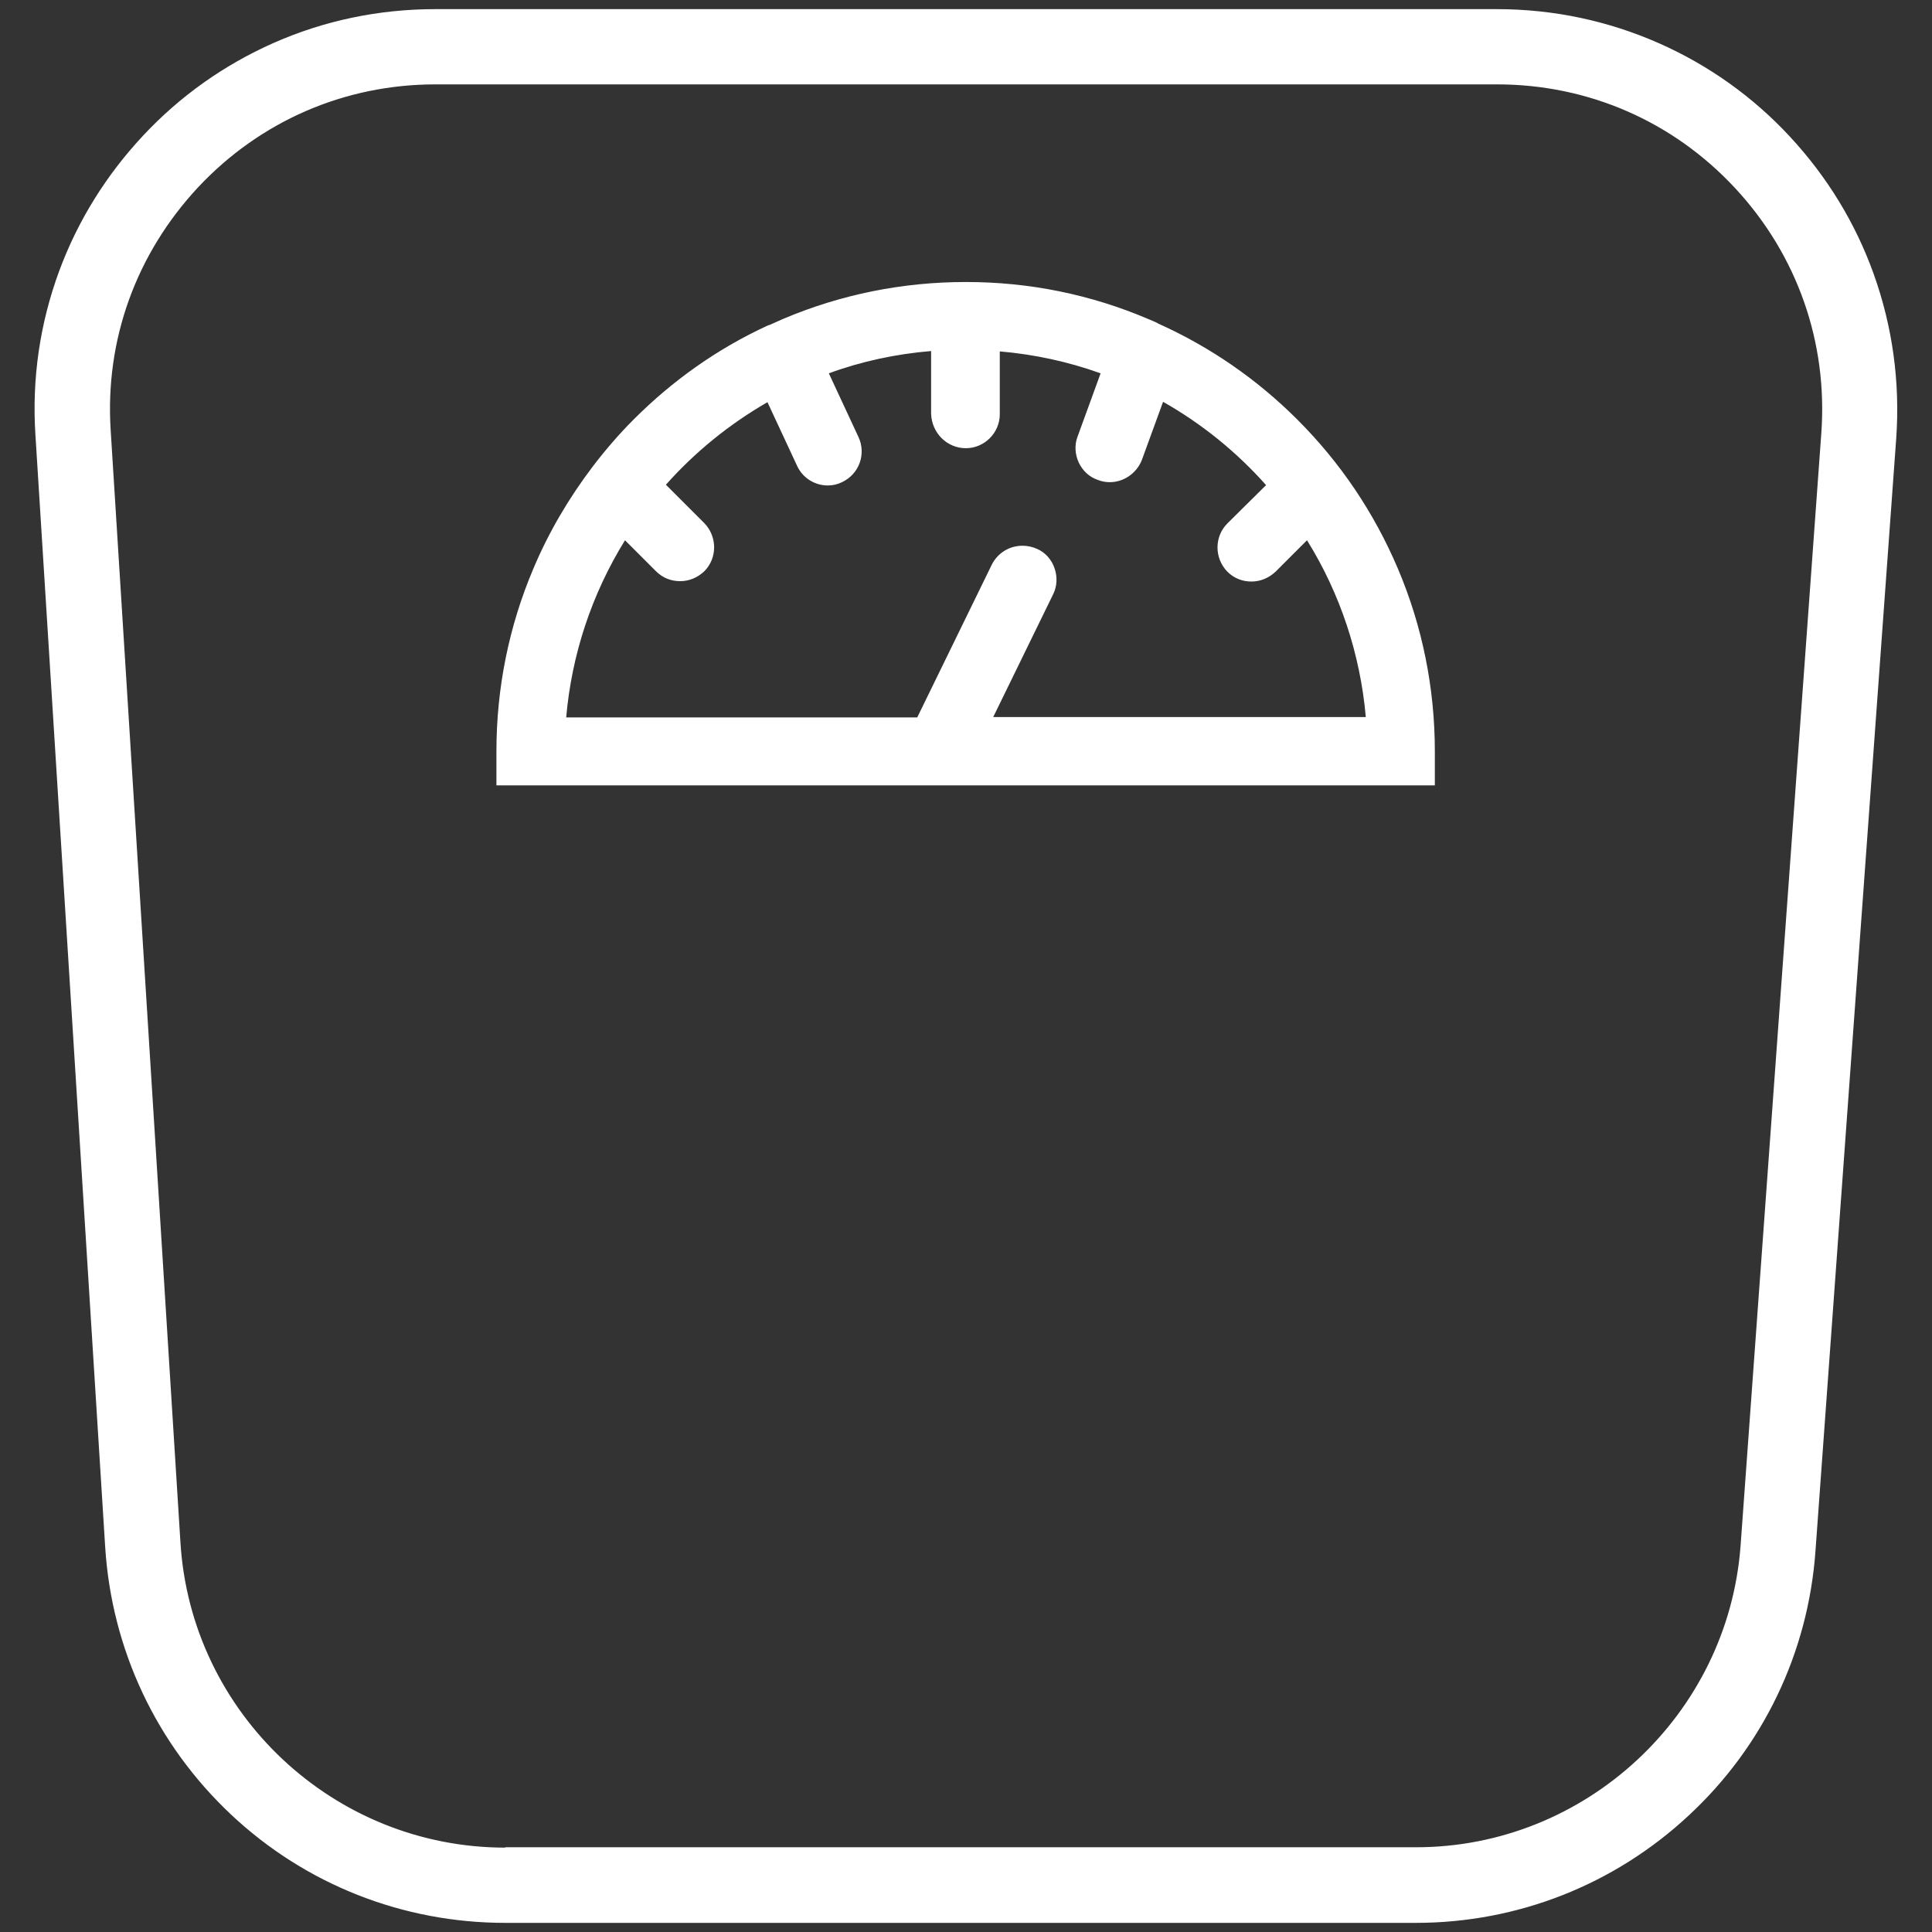
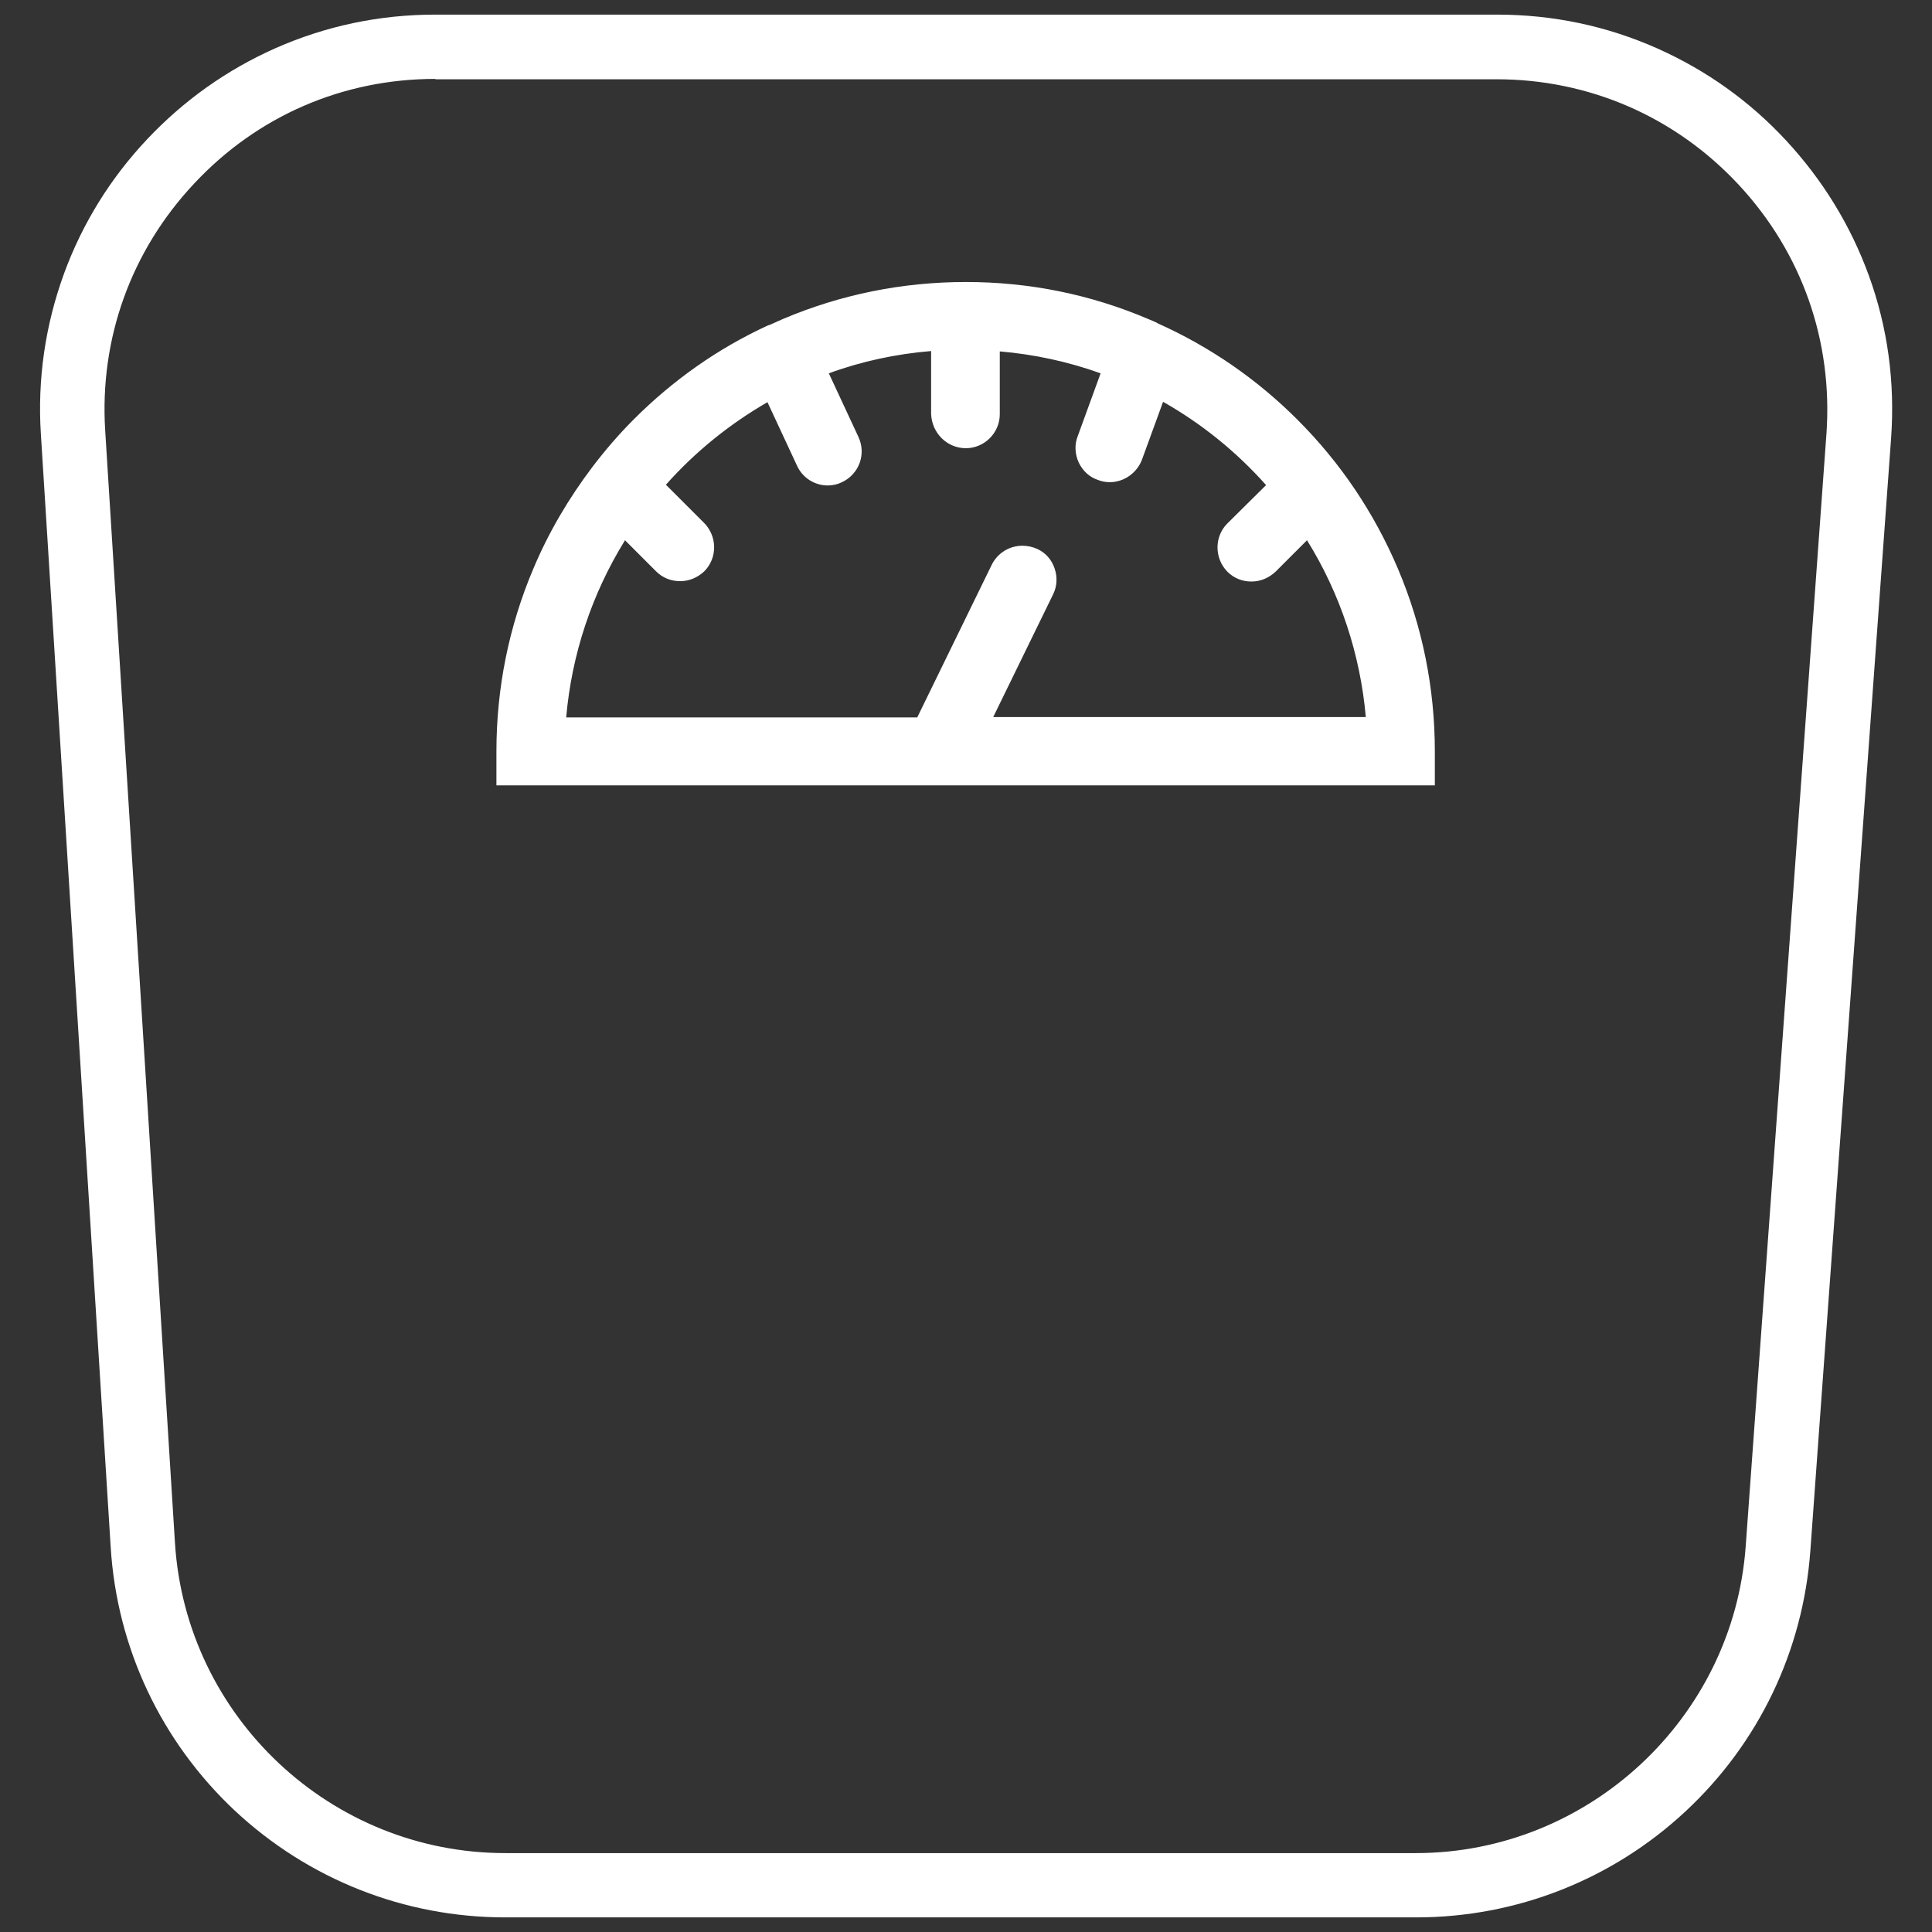
<svg xmlns="http://www.w3.org/2000/svg" version="1.1" id="Livello_1" x="0px" y="0px" viewBox="0 0 528.9 528.9" style="enable-background:new 0 0 528.9 528.9;" xml:space="preserve">
  <rect x="0" y="0" width="528.9" height="528.9" fill="#333333" stroke="none" />
  <style type="text/css">
	.st0{fill:#FFFFFF;}
</style>
  <g>
    <g>
      <path class="st0" d="M138.3,524.9c-27.6,0-53.9-10.4-74.1-29.3c-20.1-18.9-32.2-44.5-33.9-72.1L11.2,119    c-1-15.2,1.2-30.1,6.4-44.3c5-13.6,12.7-26,22.7-36.6s21.8-19,35.1-24.9C89.2,7.1,103.9,4,119.2,4h290.6c15.3,0,30.1,3.1,44,9.3    c13.4,6,25.2,14.4,35.2,25.2c10,10.8,17.6,23.2,22.6,36.9c5.2,14.3,7.2,29.3,6.1,44.6l-22.1,304.5c-2,27.4-14.1,52.7-34.2,71.4    s-46.3,29-73.7,29H138.3z M119.2,21.6c-25.3,0-48.7,10.1-66,28.6c-17.3,18.4-26,42.5-24.4,67.7l19.1,304.5    c3,47.6,42.7,84.9,90.4,84.9h249.3c47.2,0,86.9-36.9,90.3-84l22.1-304.5c1.8-25.4-6.7-49.6-24-68.2    c-17.3-18.6-40.9-28.9-66.3-28.9H119.2z" />
-       <path class="st0" d="M409.7,5.5c15.1,0,29.7,3.1,43.4,9.2c13.2,5.9,24.9,14.2,34.7,24.8c9.9,10.6,17.4,22.9,22.3,36.4    c5.1,14.1,7.1,28.9,6,44L494,424.4c-2,27-13.9,52-33.8,70.4c-19.8,18.4-45.6,28.6-72.7,28.6H138.3c-27.2,0-53.2-10.3-73-28.9    c-19.9-18.7-31.7-43.9-33.4-71.1L12.7,118.9c-0.9-15,1.2-29.7,6.4-43.6c5-13.4,12.5-25.6,22.4-36.1C51.2,28.6,62.9,20.4,76,14.6    c13.6-6,28.1-9.1,43.2-9.1H409.7 M138.3,508.8h249.3c48,0,88.3-37.5,91.8-85.4l22.1-304.5c1.9-25.8-6.8-50.4-24.4-69.4    c-17.6-18.9-41.6-29.4-67.4-29.4H119.2c-25.7,0-49.5,10.3-67.1,29C34.5,67.9,25.7,92.3,27.3,118l19.1,304.5    C49.4,470.9,89.8,508.8,138.3,508.8 M409.7,2.5H119.2c-15.4,0-30.4,3.1-44.4,9.3c-13.5,6-25.5,14.5-35.6,25.3    c-10.1,10.8-17.9,23.3-23,37.1c-5.3,14.4-7.5,29.5-6.5,44.9l19.1,304.5c1.8,28,14,53.9,34.4,73.1c20.4,19.2,47.1,29.7,75.1,29.7    h249.3c27.8,0,54.3-10.4,74.7-29.4c20.4-18.9,32.7-44.6,34.7-72.4l22.1-304.5c1.1-15.5-1-30.7-6.2-45.2    c-5-13.9-12.7-26.5-22.9-37.5c-10.1-10.9-22.2-19.5-35.7-25.5C440.3,5.7,425.3,2.5,409.7,2.5L409.7,2.5z M138.3,505.8    c-46.9,0-86-36.7-88.9-83.5L30.3,117.8c-1.6-24.8,7-48.4,24-66.6c17-18.1,40.1-28.1,64.9-28.1h290.6c25,0,48.2,10.1,65.2,28.4    c17,18.3,25.4,42.2,23.6,67.1l-22.1,304.5c-3.4,46.3-42.4,82.6-88.8,82.6H138.3L138.3,505.8z" />
    </g>
    <g>
      <path class="st0" d="M137,214v-8.3c0-17.2,3.4-33.9,10-49.6c4.2-9.9,9.6-19.2,16.1-27.6c3.5-4.5,7.2-8.9,11.2-12.9    c10.6-10.6,22.9-19.2,36.4-25.5c0.1,0,0.2-0.1,0.2-0.1c0.1,0,0.2-0.1,0.3-0.1c1.1-0.5,2.3-1.1,3.5-1.6c15.7-6.6,32.4-10,49.6-10    c17.2,0,33.9,3.4,49.6,10c0.8,0.3,1.6,0.7,2.4,1l0.1,0c14.2,6.4,27,15.2,38,26.2c11.7,11.7,20.9,25.3,27.3,40.5    c6.6,15.7,10,32.4,10,49.6v8.3l-135,0L137,214z M374.9,197.3c-1.4-18.1-7.2-35.7-17-51l-9.5,9.5c-1.6,1.6-3.7,2.4-5.9,2.4    c-2.2,0-4.3-0.9-5.9-2.4c-1.6-1.6-2.4-3.7-2.4-5.9c0-2.2,0.9-4.3,2.4-5.9l11.1-11.1c-8.6-9.8-18.7-18-30.1-24.3l-6.2,17    c-1.2,3.3-4.3,5.5-7.8,5.5c-1,0-1.9-0.2-2.8-0.5c-4.3-1.6-6.5-6.4-5-10.7l6.7-18.3c-9.6-3.5-19.6-5.7-29.9-6.5v18.3    c0,4.6-3.7,8.3-8.3,8.3c-4.6,0-8.3-3.7-8.3-8.3V95.2c-10.4,0.8-20.6,3-30.4,6.7l8.6,18.4c0.9,2,1,4.3,0.3,6.4    c-0.8,2.1-2.3,3.8-4.3,4.7c-1.1,0.5-2.3,0.8-3.5,0.8c-3.2,0-6.2-1.9-7.5-4.8l-8.6-18.4c-11.2,6.2-21.2,14.3-29.6,24l11.1,11.1    c3.2,3.2,3.2,8.5,0,11.8c-1.6,1.6-3.7,2.4-5.9,2.4c-2.2,0-4.3-0.9-5.9-2.4l-9.4-9.4c-9.8,15.3-15.6,33-17,51.1h97.8l20.7-42.4    c1.4-2.9,4.3-4.7,7.5-4.7c1.3,0,2.5,0.3,3.6,0.8c4.1,2,5.8,7,3.8,11.1l-17.1,35.1H374.9z" />
      <path class="st0" d="M264.4,79.2c17.1,0,33.6,3.3,49.2,9.9c0.8,0.3,1.6,0.7,2.3,1c0,0,0.1,0,0.1,0c14.1,6.3,26.8,15,37.8,26    c11.6,11.6,20.7,25.1,27.1,40.2c6.6,15.6,9.9,32.2,9.9,49.2v7.3H257c0,0,0,0,0,0c0,0,0,0-0.1,0H138v-7.3c0-17.1,3.3-33.6,9.9-49.2    c4.2-9.8,9.5-19,15.9-27.4c0,0,0,0,0,0c3.4-4.5,7.1-8.7,11.2-12.8c10.6-10.6,22.7-19.1,36.2-25.3c0.1,0,0.2-0.1,0.2-0.1    c0.1,0,0.2-0.1,0.3-0.1c1.2-0.5,2.3-1.1,3.5-1.6C230.8,82.6,247.4,79.2,264.4,79.2C264.4,79.2,264.4,79.2,264.4,79.2    C264.4,79.2,264.4,79.2,264.4,79.2 M264.4,120.7c-4,0-7.3-3.3-7.3-7.3V94.1c-11.5,0.7-22.5,3.2-32.8,7.2l9,19.3    c1.7,3.7,0.1,8-3.5,9.7c-1,0.5-2.1,0.7-3.1,0.7c-2.8,0-5.4-1.6-6.6-4.2l-9-19.4c-12,6.5-22.6,15.2-31.4,25.4l11.8,11.8    c2.9,2.9,2.9,7.5,0,10.3c-1.4,1.4-3.3,2.1-5.2,2.1c-1.9,0-3.7-0.7-5.2-2.1l-10.3-10.3c-10.2,15.6-16.6,34-17.9,53.7h99.5l21-42.9    c1.3-2.6,3.9-4.1,6.6-4.1c1.1,0,2.2,0.2,3.2,0.7c3.6,1.8,5.1,6.2,3.4,9.8l-17.8,36.5H376c-1.3-19.7-7.7-38-17.9-53.6L347.8,155    c-1.4,1.4-3.3,2.1-5.2,2.1c-1.9,0-3.7-0.7-5.2-2.1c-2.9-2.9-2.9-7.5,0-10.3l11.8-11.8c-9-10.4-19.8-19.2-32-25.8l-6.6,18.1    c-1.1,3-3.9,4.8-6.9,4.8c-0.8,0-1.7-0.1-2.5-0.4c-3.8-1.4-5.8-5.6-4.4-9.4l7-19.2c-10.1-3.8-20.9-6.2-32.1-6.9v19.3    C271.8,117.5,268.5,120.7,264.4,120.7 M264.4,77.2c-17.3,0-34.2,3.4-50,10.1c-1.1,0.5-2.2,1-3.6,1.6c-0.1,0-0.2,0.1-0.3,0.1    c-0.1,0-0.2,0.1-0.3,0.1c-13.7,6.3-26,15-36.7,25.7c-4,4-7.8,8.4-11.3,13c-6.5,8.6-12,17.9-16.2,27.9c-6.7,15.8-10.1,32.7-10.1,50    v7.3v2h2h118.8l0.1,0h0.1l0,0l133.9,0h2v-2v-7.3c0-17.3-3.4-34.2-10.1-50c-6.5-15.3-15.7-29-27.5-40.8c-11.1-11.1-24-20-38.3-26.4    l-0.1-0.1c-0.7-0.3-1.5-0.7-2.3-1C298.6,80.6,281.8,77.2,264.4,77.2L264.4,77.2z M264.4,122.7c5.1,0,9.3-4.2,9.3-9.3V96.2    c9.4,0.8,18.7,2.8,27.6,6l-6.3,17.3c-0.9,2.3-0.7,4.9,0.3,7.1c1.1,2.3,2.9,4,5.3,4.8c1,0.4,2.1,0.6,3.2,0.6c3.9,0,7.4-2.5,8.8-6.1    l5.8-15.9c10.6,6,20.1,13.7,28.2,22.8L336,143.3c-3.6,3.6-3.6,9.5,0,13.2c1.8,1.8,4.1,2.7,6.6,2.7c2.5,0,4.8-1,6.6-2.7l8.6-8.6    c9.1,14.6,14.6,31.3,16.1,48.4h-102l16.4-33.6c1.1-2.2,1.2-4.8,0.4-7.1c-0.8-2.4-2.5-4.3-4.7-5.3c-1.3-0.6-2.7-0.9-4.1-0.9    c-3.6,0-6.8,2-8.4,5.2l-20.4,41.8H155c1.5-17.2,7-33.8,16.1-48.5l8.5,8.5c1.8,1.8,4.1,2.7,6.6,2.7c2.5,0,4.8-1,6.6-2.7    c3.6-3.6,3.6-9.5,0-13.2l-10.5-10.5c8-9,17.4-16.6,27.8-22.6l8.1,17.4c1.5,3.3,4.8,5.4,8.4,5.4c1.4,0,2.7-0.3,3.9-0.9    c4.7-2.2,6.7-7.7,4.5-12.4l-8.1-17.4c9-3.3,18.4-5.3,28-6.1v17.2C255.1,118.6,259.3,122.7,264.4,122.7L264.4,122.7z" />
    </g>
  </g>
</svg>